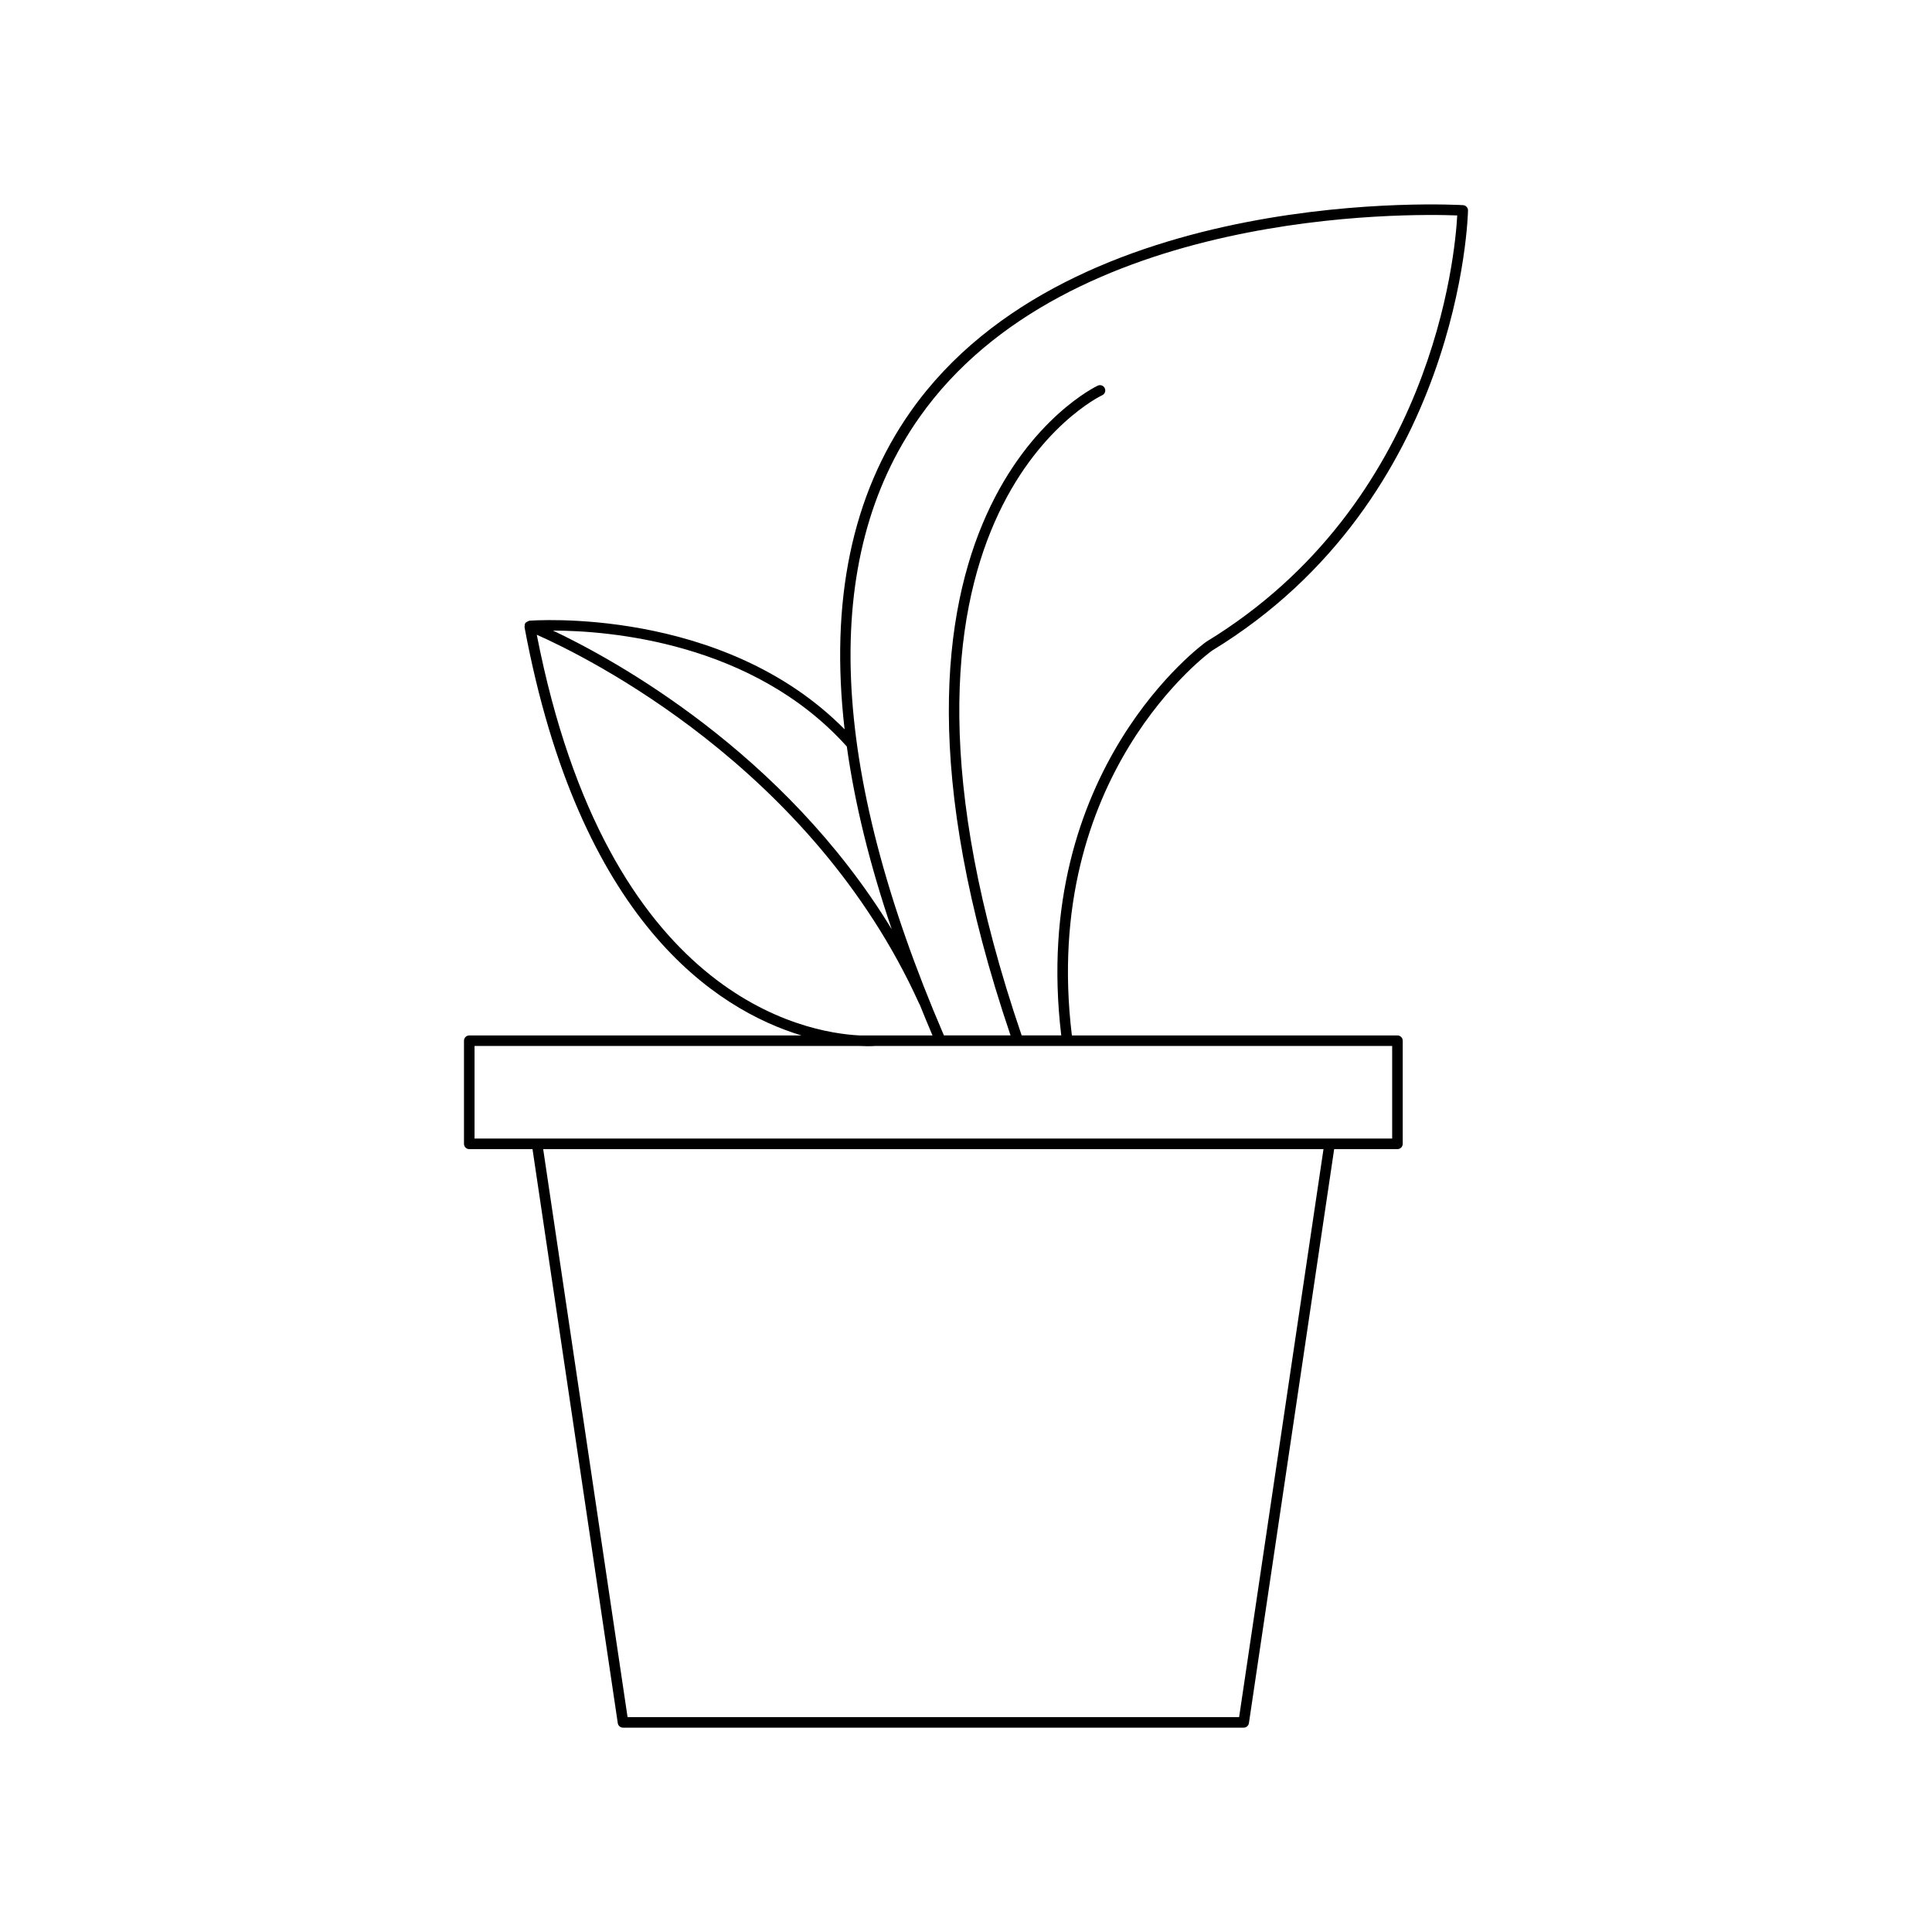
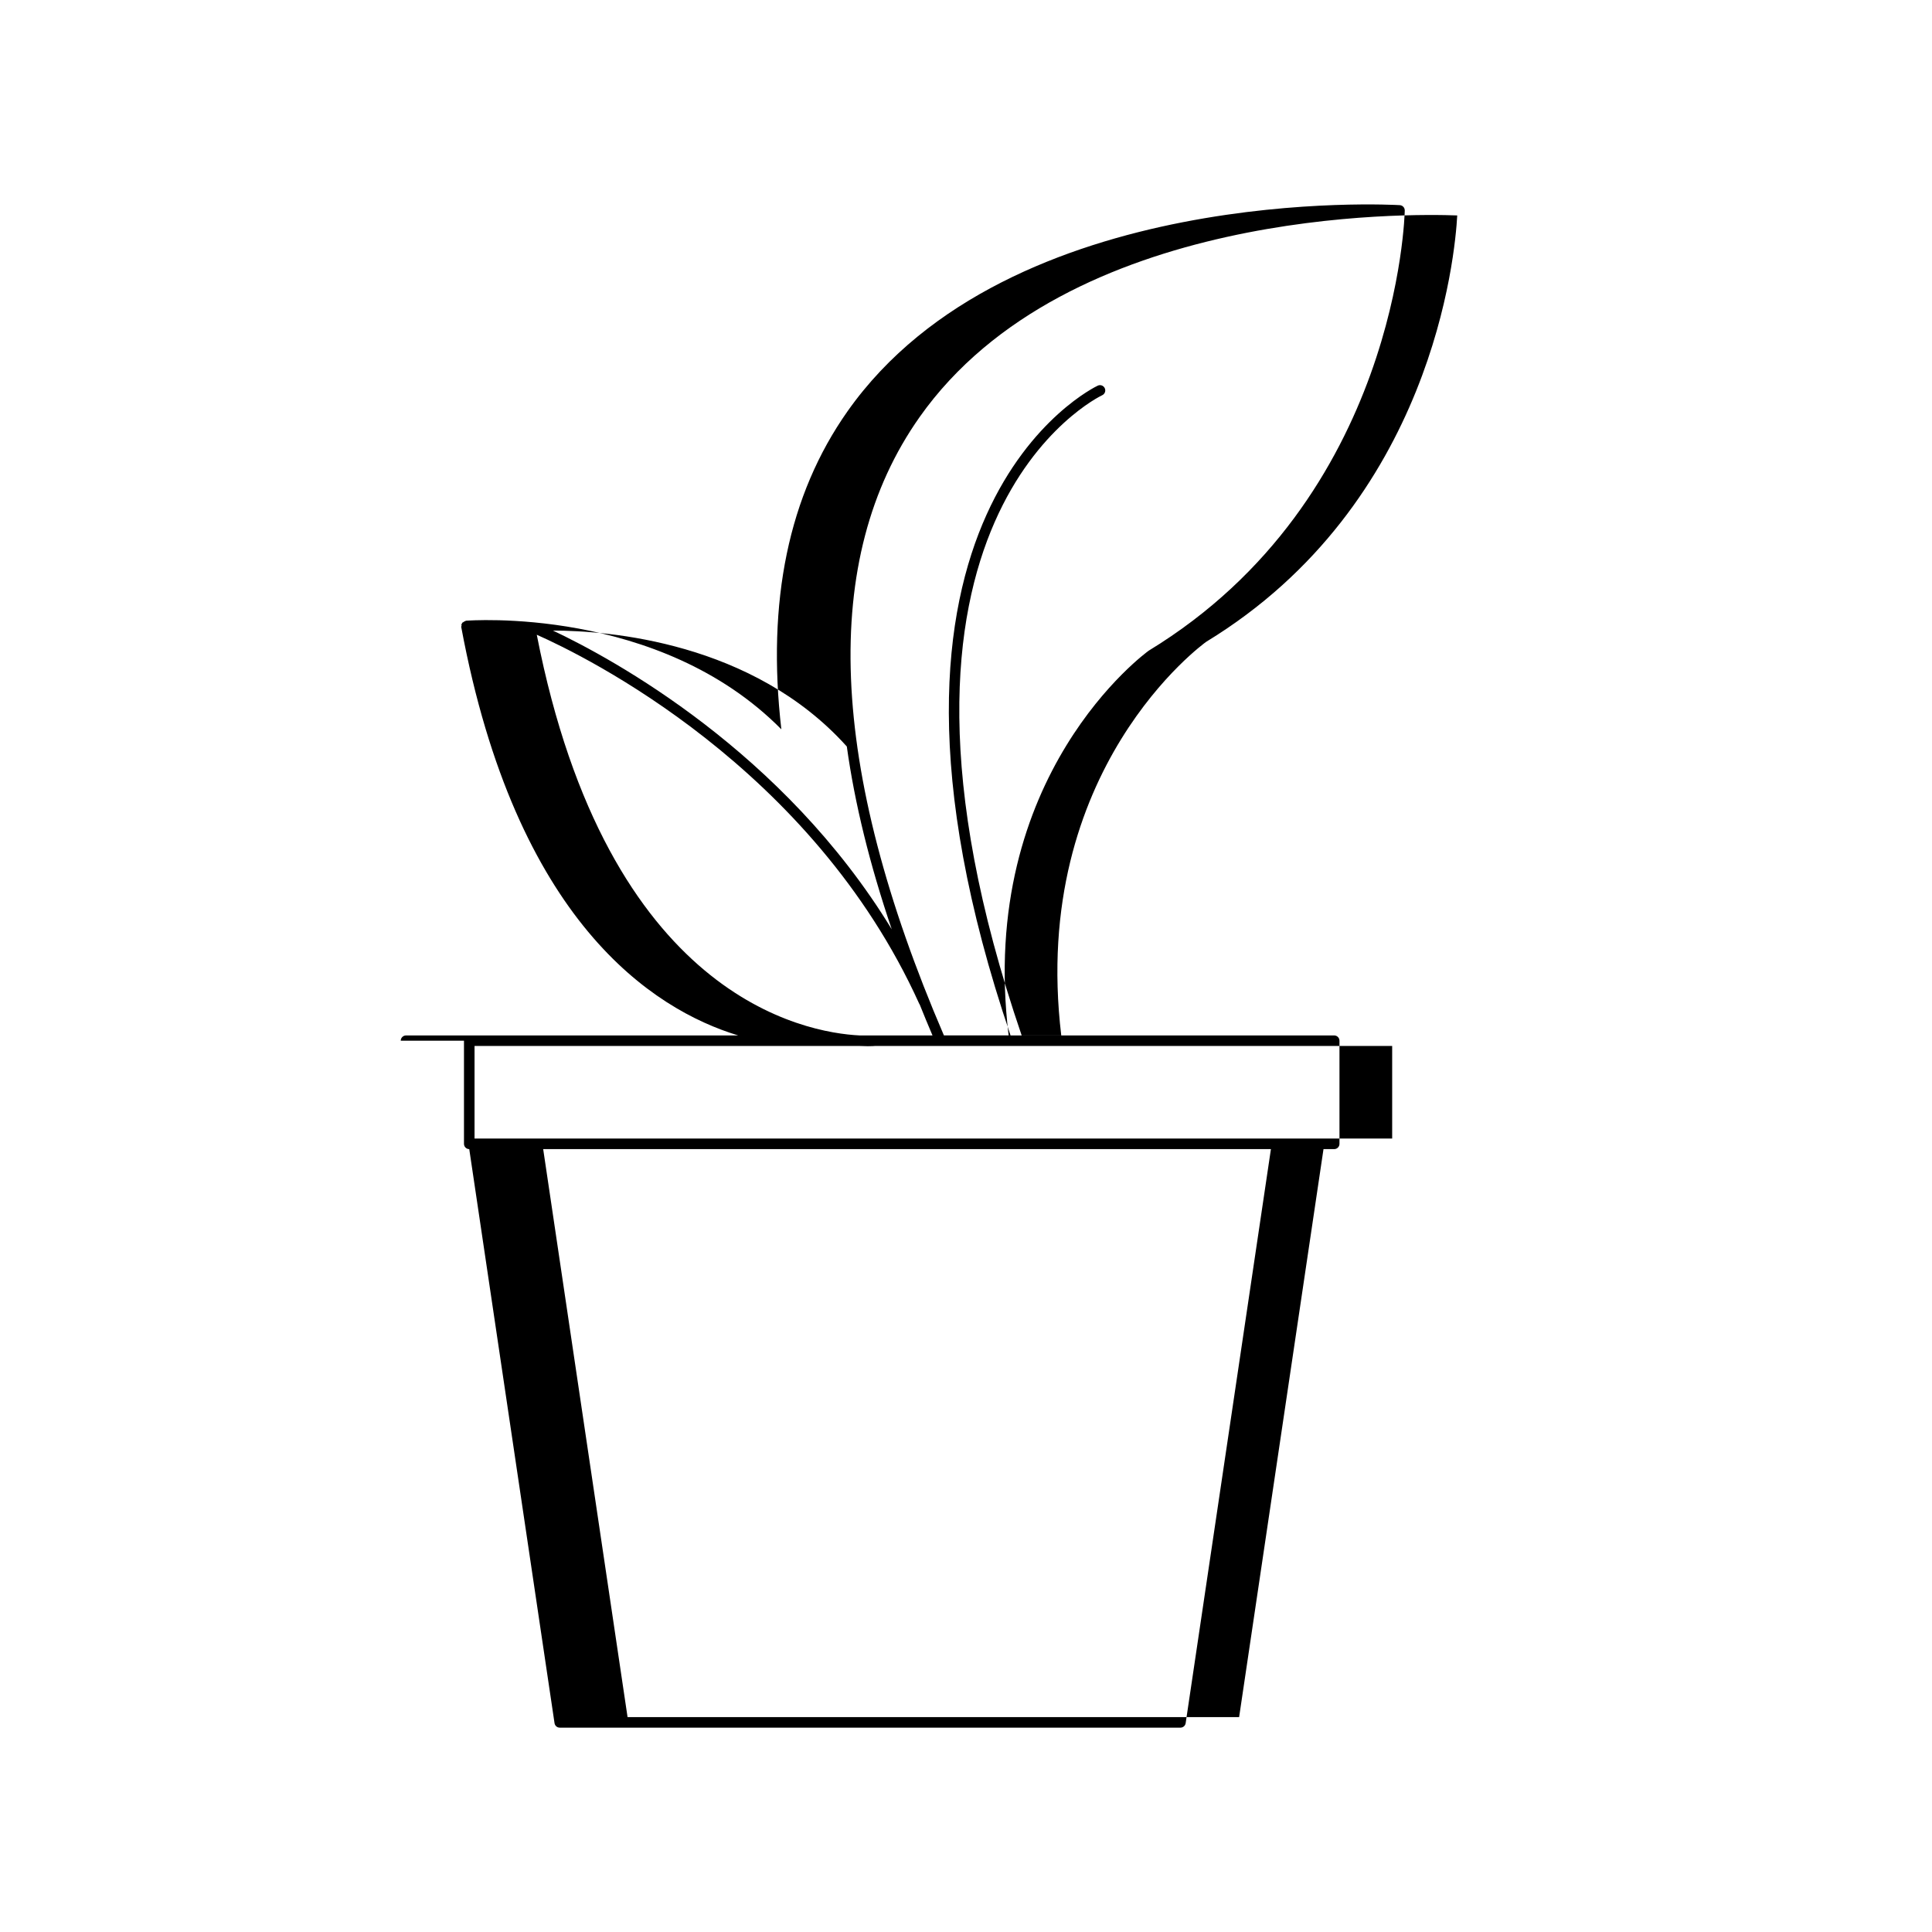
<svg xmlns="http://www.w3.org/2000/svg" fill="#000000" width="800px" height="800px" version="1.1" viewBox="144 144 512 512">
-   <path d="m266.96 419.8v27.332c0 0.773 0.629 1.398 1.398 1.398h16.762l22.598 152.12c0.098 0.688 0.688 1.195 1.383 1.195h164.49c0.695 0 1.285-0.508 1.383-1.195l22.594-152.12h16.77c0.77 0 1.398-0.625 1.398-1.398v-27.332c0-0.773-0.629-1.398-1.398-1.398h-86.277c-8.414-69.094 36.746-101.7 37.129-101.97 66.188-40.32 67.836-115.89 67.848-116.65 0.012-0.742-0.562-1.363-1.305-1.414-1.031-0.066-103.54-6.086-146.35 54.602-15.656 22.203-21.461 50.43-17.555 84.309-32.395-32.797-83.043-28.809-83.586-28.781-0.078 0.008-0.121 0.086-0.191 0.105-0.207 0.051-0.348 0.148-0.512 0.285-0.086 0.07-0.215 0.066-0.285 0.156-0.039 0.055-0.012 0.129-0.043 0.188-0.035 0.062-0.113 0.078-0.141 0.148-0.055 0.141 0.016 0.273 0.008 0.414-0.012 0.125-0.105 0.227-0.086 0.352 14.512 77.977 50.695 101.35 73.402 108.26h-88.035c-0.77 0-1.398 0.625-1.398 1.398zm205.42 179.25h-162.07l-22.359-150.52h206.79zm-84.719-344.46c39.223-55.633 130.28-53.965 142.52-53.496-0.547 10.266-6.422 76.379-66.523 112.99-0.473 0.332-46.848 33.727-38.414 104.31h-10.492c-46.824-136.89 20.645-169.34 21.332-169.65 0.707-0.32 1.016-1.148 0.699-1.852s-1.152-1.02-1.848-0.699c-0.715 0.32-70.219 33.496-23.129 172.2l-17.656 0.004c-30.66-71.293-32.852-126.41-6.484-163.81zm-19.246 87.238c2.094 15.07 6.059 31.227 11.91 48.453-28.742-47.188-74.004-71.715-89.785-79.176 14.664 0.027 52.926 2.969 77.875 30.723zm-82.164-29.613c12.672 5.609 72.969 35.023 101.38 97.844 0.02 0.039 0.059 0.055 0.082 0.094 1.098 2.731 2.223 5.473 3.41 8.25h-19.289c-14.551-0.715-66.797-10.094-85.582-106.19zm-16.492 108.98h102.11c0.801 0.039 1.527 0.059 2.102 0.059 1.074 0 1.664-0.043 1.848-0.059h137.12v24.531h-243.18z" />
+   <path d="m266.96 419.8v27.332c0 0.773 0.629 1.398 1.398 1.398l22.598 152.12c0.098 0.688 0.688 1.195 1.383 1.195h164.49c0.695 0 1.285-0.508 1.383-1.195l22.594-152.12h16.77c0.77 0 1.398-0.625 1.398-1.398v-27.332c0-0.773-0.629-1.398-1.398-1.398h-86.277c-8.414-69.094 36.746-101.7 37.129-101.97 66.188-40.32 67.836-115.89 67.848-116.65 0.012-0.742-0.562-1.363-1.305-1.414-1.031-0.066-103.54-6.086-146.35 54.602-15.656 22.203-21.461 50.43-17.555 84.309-32.395-32.797-83.043-28.809-83.586-28.781-0.078 0.008-0.121 0.086-0.191 0.105-0.207 0.051-0.348 0.148-0.512 0.285-0.086 0.07-0.215 0.066-0.285 0.156-0.039 0.055-0.012 0.129-0.043 0.188-0.035 0.062-0.113 0.078-0.141 0.148-0.055 0.141 0.016 0.273 0.008 0.414-0.012 0.125-0.105 0.227-0.086 0.352 14.512 77.977 50.695 101.35 73.402 108.26h-88.035c-0.77 0-1.398 0.625-1.398 1.398zm205.42 179.25h-162.07l-22.359-150.52h206.79zm-84.719-344.46c39.223-55.633 130.28-53.965 142.52-53.496-0.547 10.266-6.422 76.379-66.523 112.99-0.473 0.332-46.848 33.727-38.414 104.31h-10.492c-46.824-136.89 20.645-169.34 21.332-169.65 0.707-0.32 1.016-1.148 0.699-1.852s-1.152-1.02-1.848-0.699c-0.715 0.32-70.219 33.496-23.129 172.2l-17.656 0.004c-30.66-71.293-32.852-126.41-6.484-163.81zm-19.246 87.238c2.094 15.07 6.059 31.227 11.91 48.453-28.742-47.188-74.004-71.715-89.785-79.176 14.664 0.027 52.926 2.969 77.875 30.723zm-82.164-29.613c12.672 5.609 72.969 35.023 101.38 97.844 0.02 0.039 0.059 0.055 0.082 0.094 1.098 2.731 2.223 5.473 3.41 8.25h-19.289c-14.551-0.715-66.797-10.094-85.582-106.19zm-16.492 108.98h102.11c0.801 0.039 1.527 0.059 2.102 0.059 1.074 0 1.664-0.043 1.848-0.059h137.12v24.531h-243.18z" />
</svg>